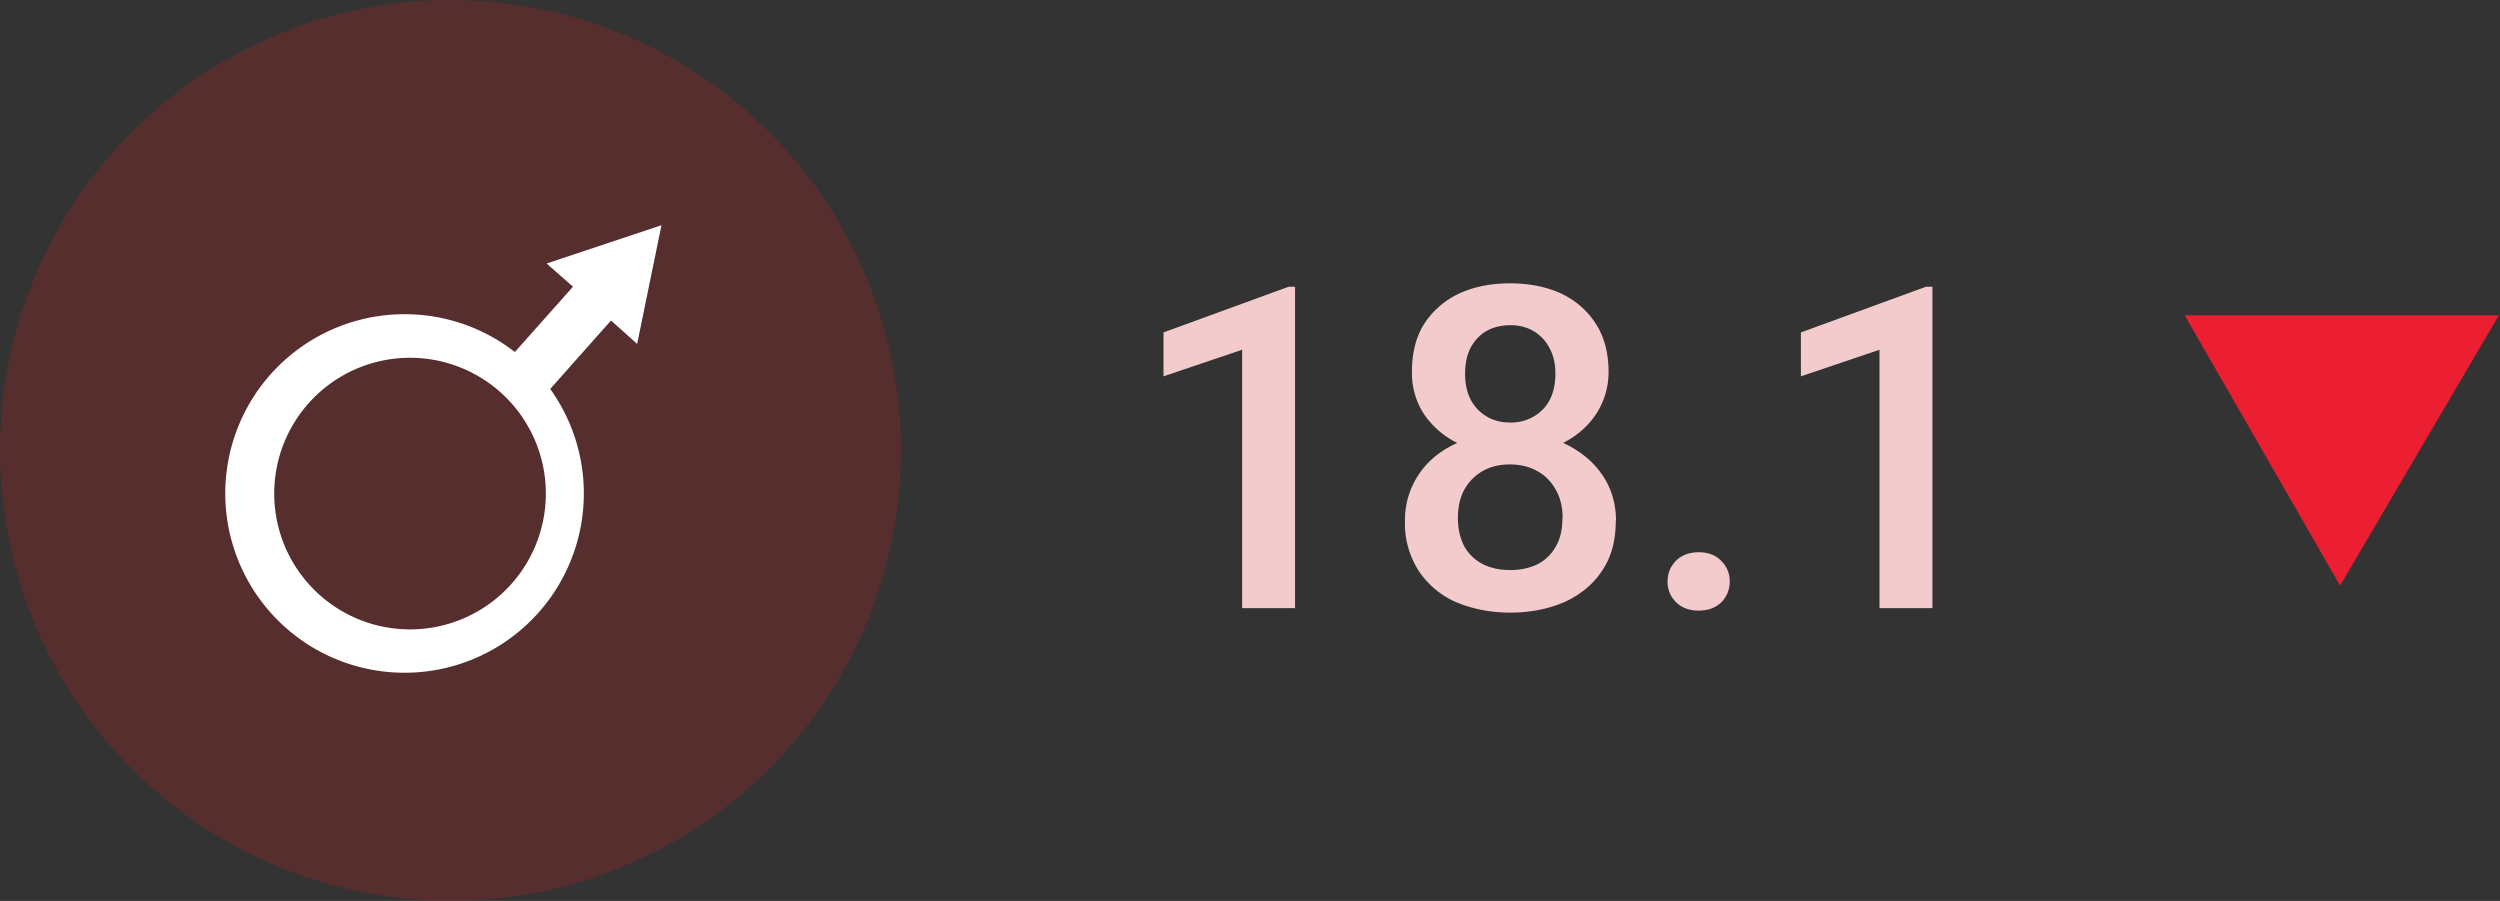
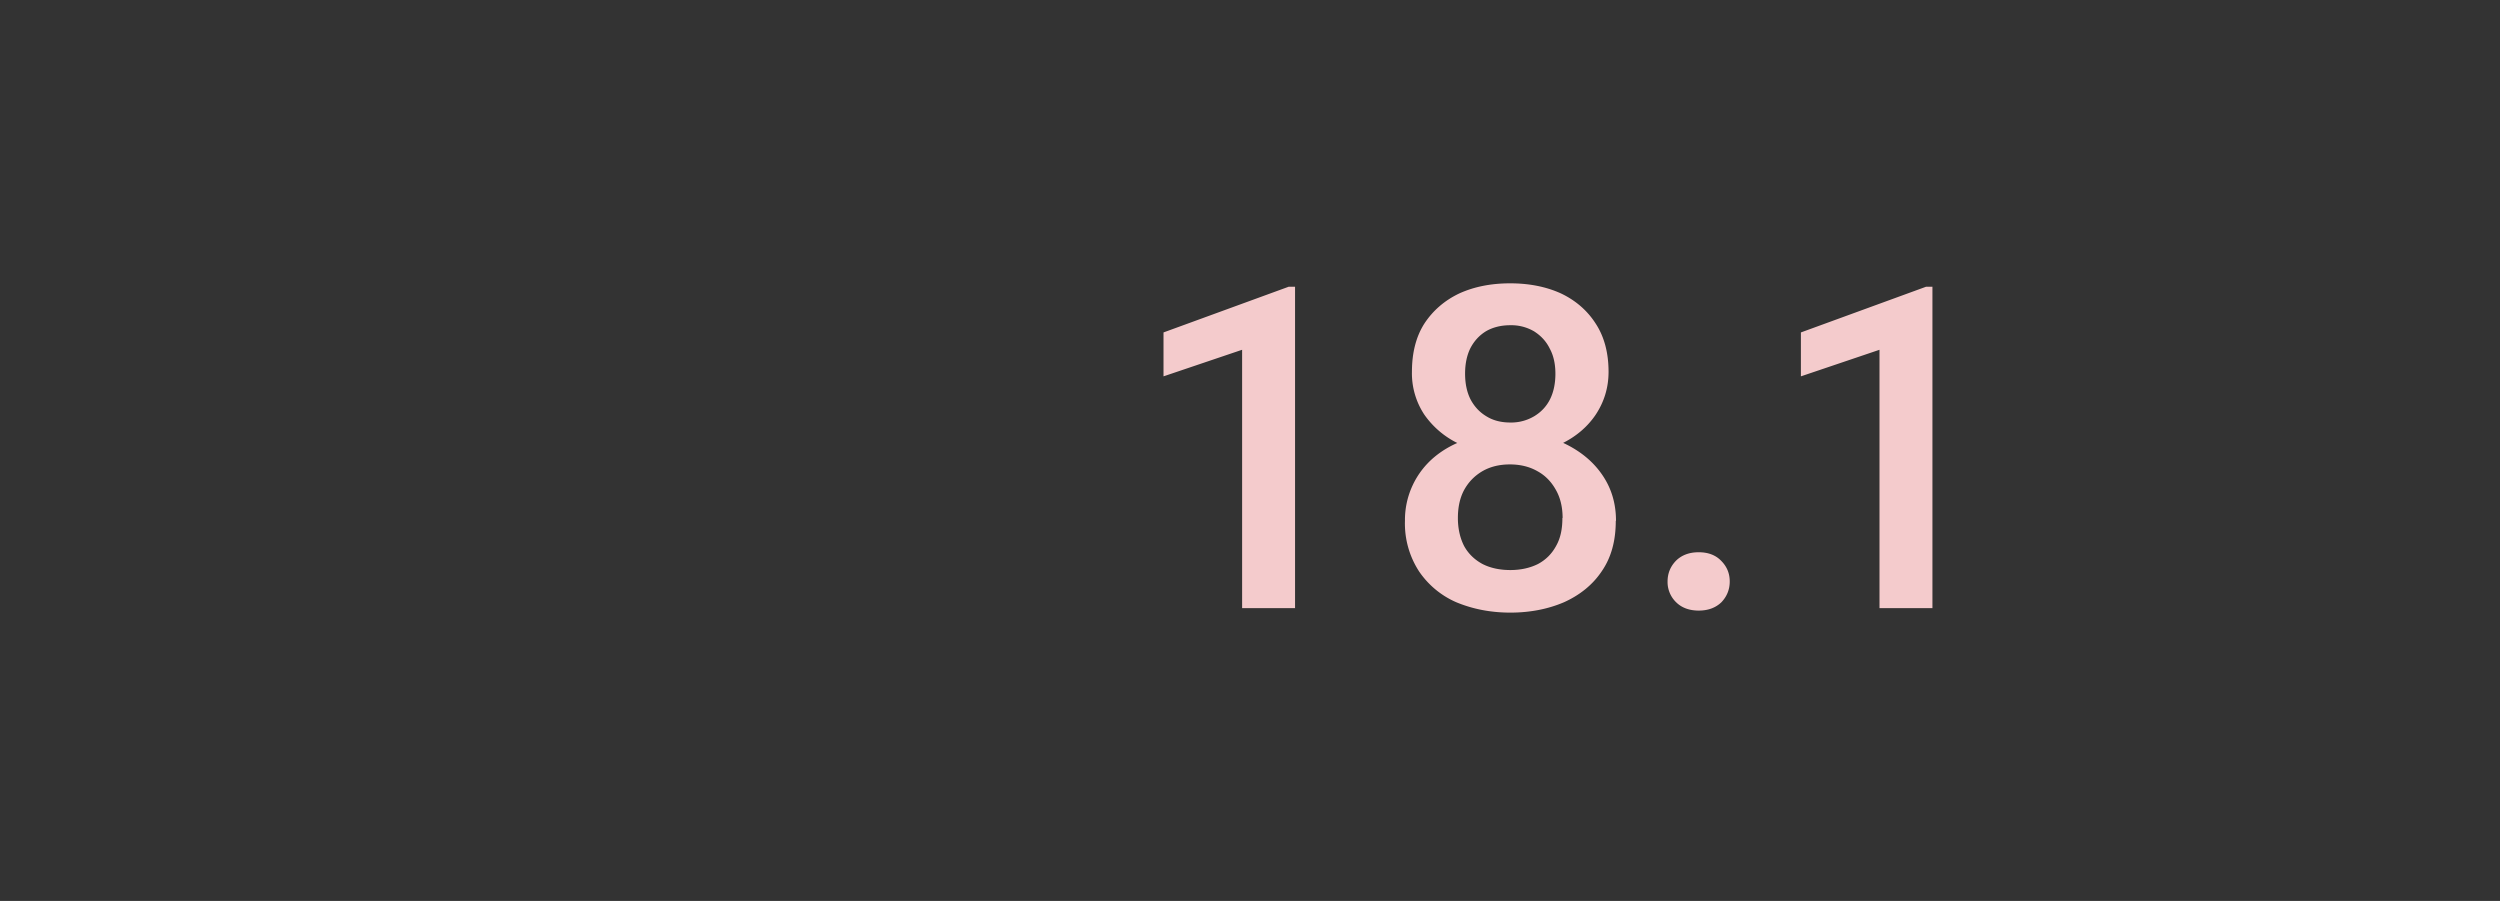
<svg xmlns="http://www.w3.org/2000/svg" width="111" height="40" viewBox="0 0 111 40" fill="none">
  <rect x="0" y="0" width="111" height="40" fill="#333333" stroke="none" />
  <path d="M57.5 12.73V27h-2.35V15.53l-3.49 1.18v-1.95l5.56-2.03h.28Zm14.24 10.4c0 .88-.2 1.62-.62 2.23-.4.6-.97 1.06-1.68 1.38-.7.3-1.5.46-2.38.46-.88 0-1.68-.16-2.4-.46A3.85 3.85 0 0 1 63 25.36a3.9 3.9 0 0 1-.62-2.24 3.64 3.64 0 0 1 1.31-2.83c.42-.35.92-.62 1.49-.8.57-.2 1.2-.3 1.87-.3.9 0 1.7.17 2.41.5.71.34 1.27.8 1.67 1.38.41.59.62 1.27.62 2.05ZM69.38 23c0-.48-.1-.9-.3-1.25-.2-.36-.47-.64-.82-.83-.35-.2-.76-.3-1.22-.3-.47 0-.87.1-1.22.3-.34.2-.61.47-.81.83-.19.35-.28.77-.28 1.25s.1.9.28 1.25c.19.34.46.6.81.79.35.18.77.27 1.24.27.48 0 .89-.1 1.23-.27.35-.19.61-.45.8-.8.2-.35.28-.76.28-1.24Zm2.04-6.49c0 .71-.2 1.34-.57 1.9-.37.55-.89.99-1.54 1.3-.66.32-1.41.47-2.25.47-.85 0-1.6-.15-2.27-.47a3.89 3.89 0 0 1-1.55-1.3 3.32 3.32 0 0 1-.55-1.9c0-.84.18-1.56.55-2.14.38-.58.9-1.03 1.55-1.34.66-.3 1.41-.45 2.26-.45.85 0 1.6.15 2.26.45.65.31 1.17.76 1.54 1.34.38.58.57 1.3.57 2.14Zm-2.36.08c0-.42-.08-.8-.25-1.11-.16-.33-.4-.58-.7-.77a2 2 0 0 0-1.06-.27c-.4 0-.76.09-1.06.26-.3.18-.53.43-.7.75-.16.32-.24.7-.24 1.14 0 .44.08.82.24 1.14.17.32.4.57.7.75.3.19.66.28 1.07.28a2 2 0 0 0 1.06-.28c.3-.18.54-.43.7-.75.16-.32.24-.7.24-1.14Zm4.98 9.23c0-.37.13-.67.37-.92.25-.25.59-.38 1.01-.38.43 0 .76.13 1 .38.25.25.38.55.38.92 0 .36-.13.67-.37.92-.25.24-.58.37-1.01.37-.42 0-.76-.13-1-.37a1.25 1.25 0 0 1-.38-.92Zm11.76-13.1V27h-2.35V15.53l-3.49 1.18v-1.95l5.56-2.03h.28Z" fill="#F4CBCC" />
-   <circle opacity="0.2" cx="20" cy="20" r="20" fill="#E31915" />
  <g clip-path="url(#clip0_3584_558)">
-     <path fill-rule="evenodd" clip-rule="evenodd" d="M17.96 15.89a6.03 6.03 0 1 1 0 12.05 6.03 6.03 0 0 1 0-12.05Zm0-1.94c1.85 0 3.55.63 4.9 1.68l2.58-2.9-1.17-1.03 2.55-.85 2.55-.85-.54 2.63-.54 2.64-1.16-1.04-2.7 3.04a7.96 7.96 0 1 1-6.47-3.32Z" fill="white" />
-   </g>
-   <path d="m110.95 14-7.05 12L97 14h13.95Z" fill="#EC1E31" />
+     </g>
  <defs>
    <clipPath id="clip0_3584_558">
      <path fill="white" d="M10 10h20v20H10z" />
    </clipPath>
  </defs>
</svg>